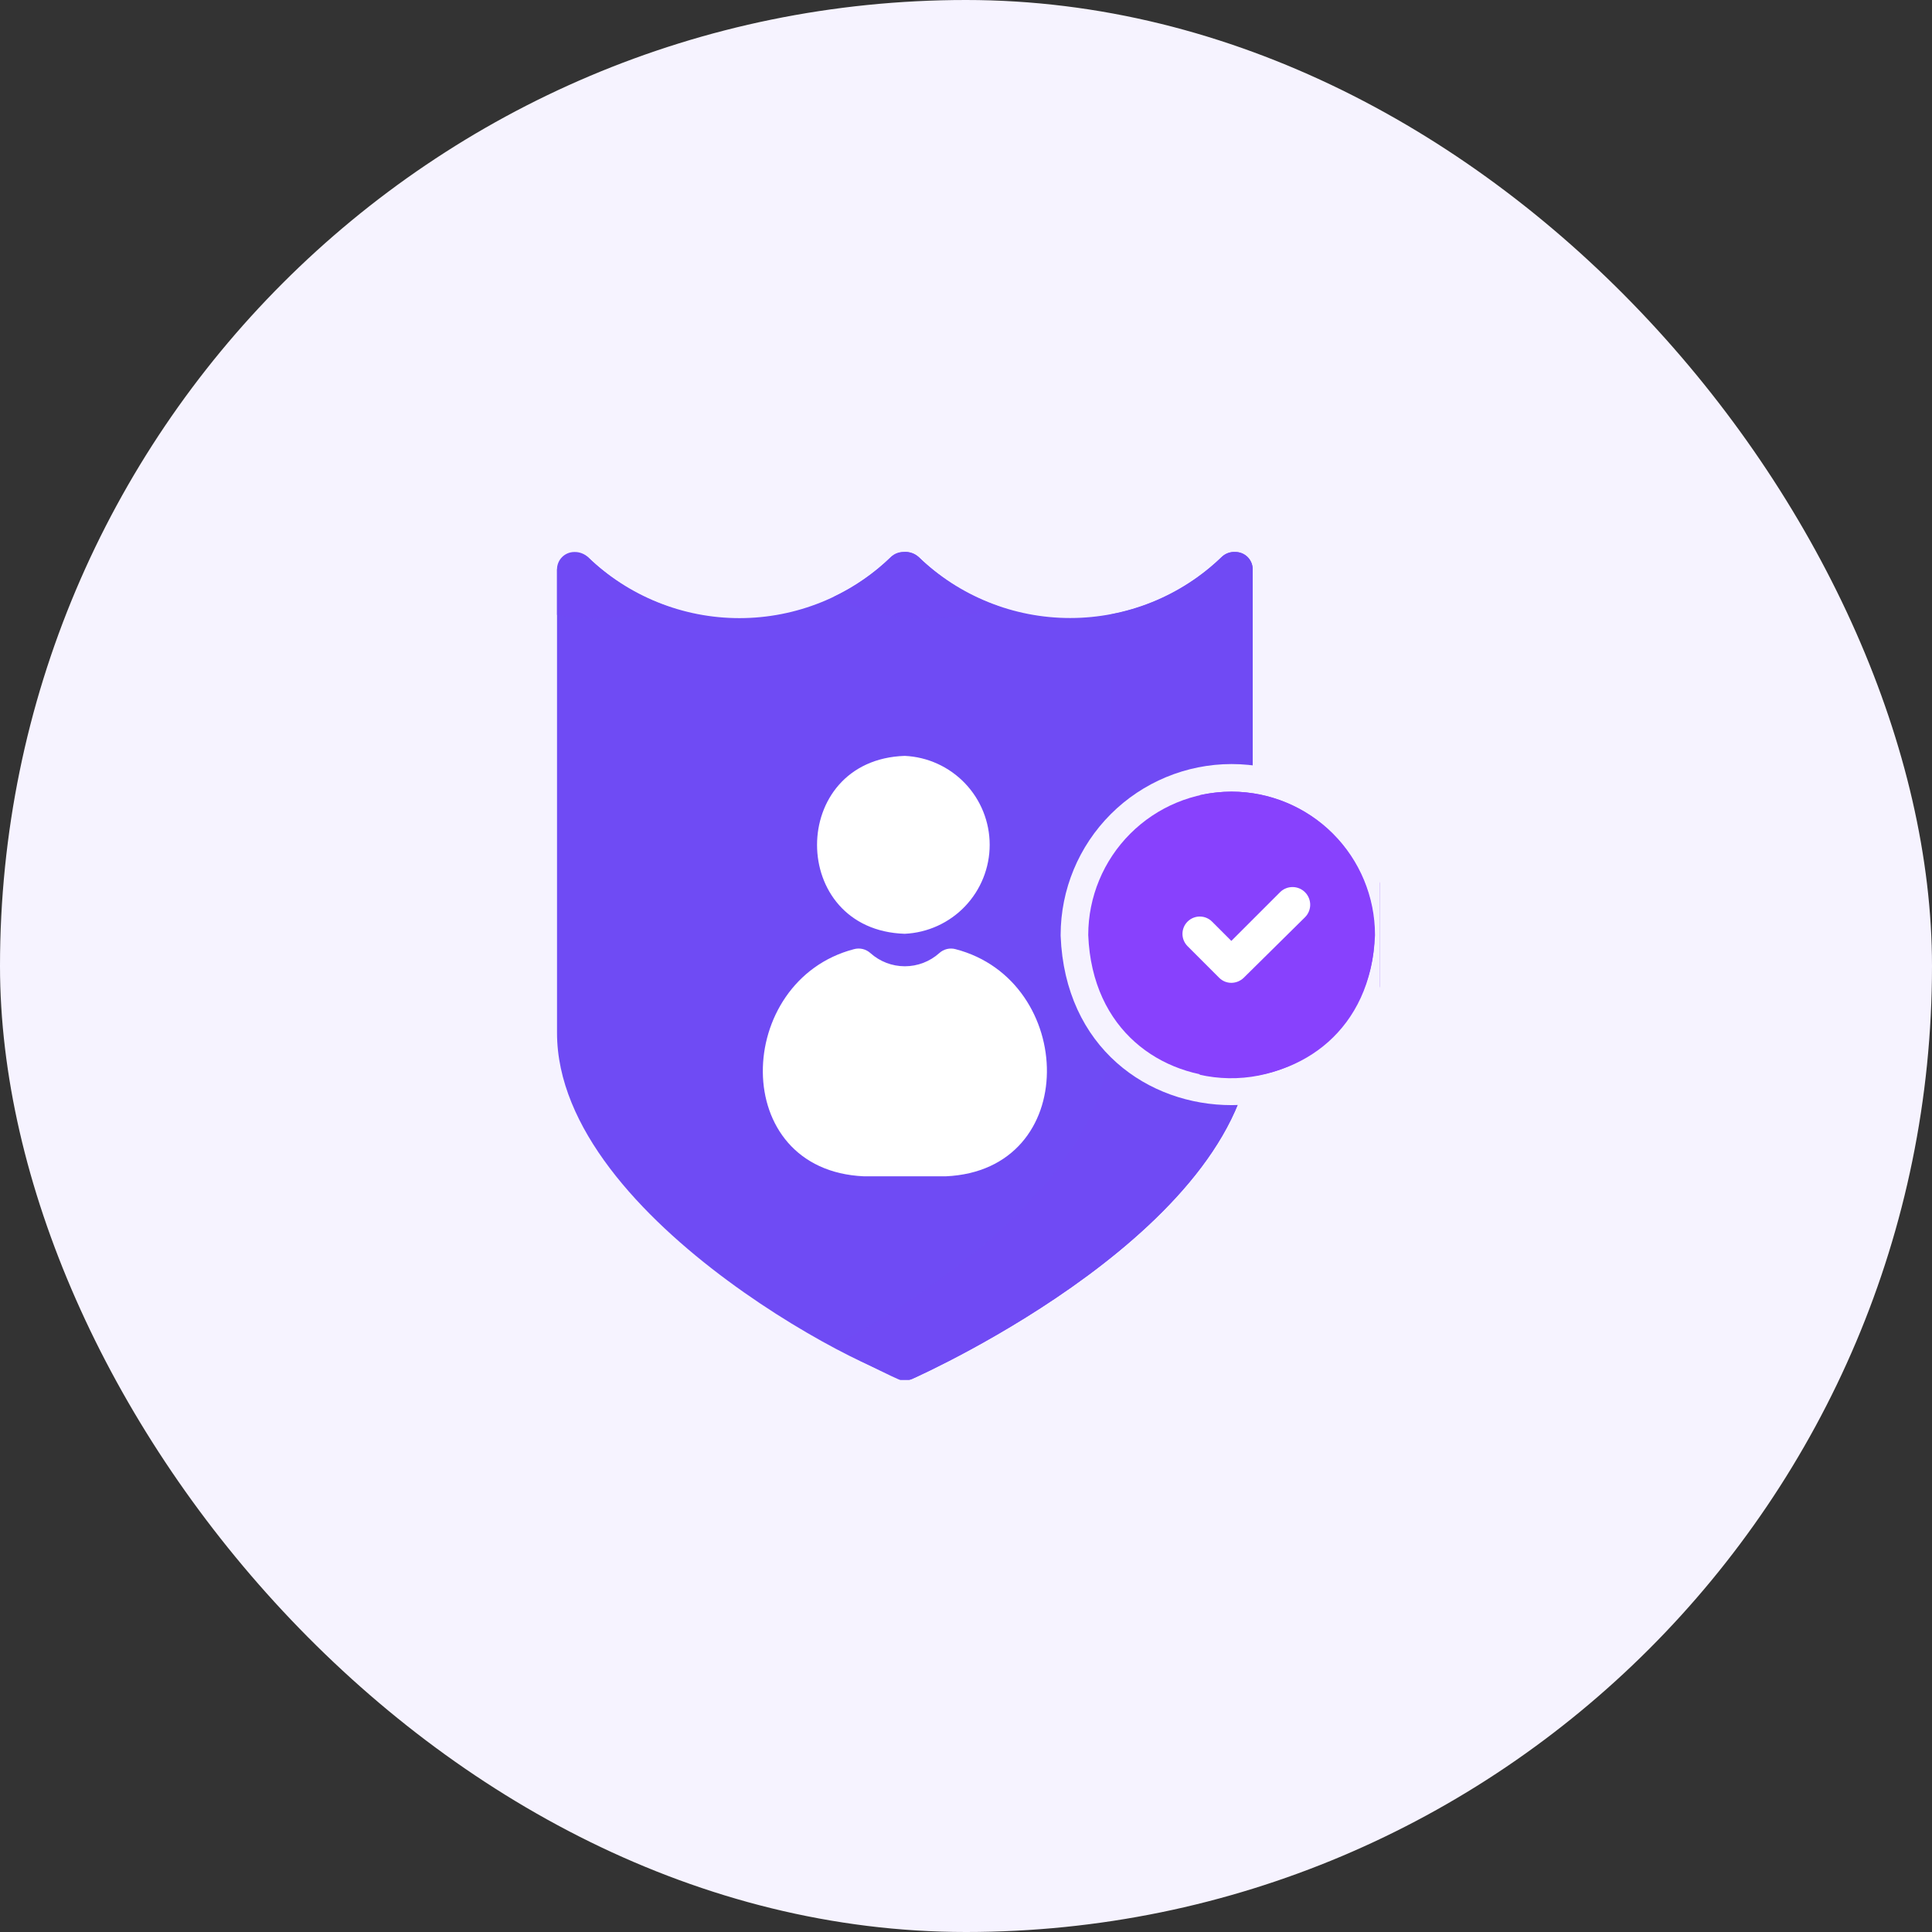
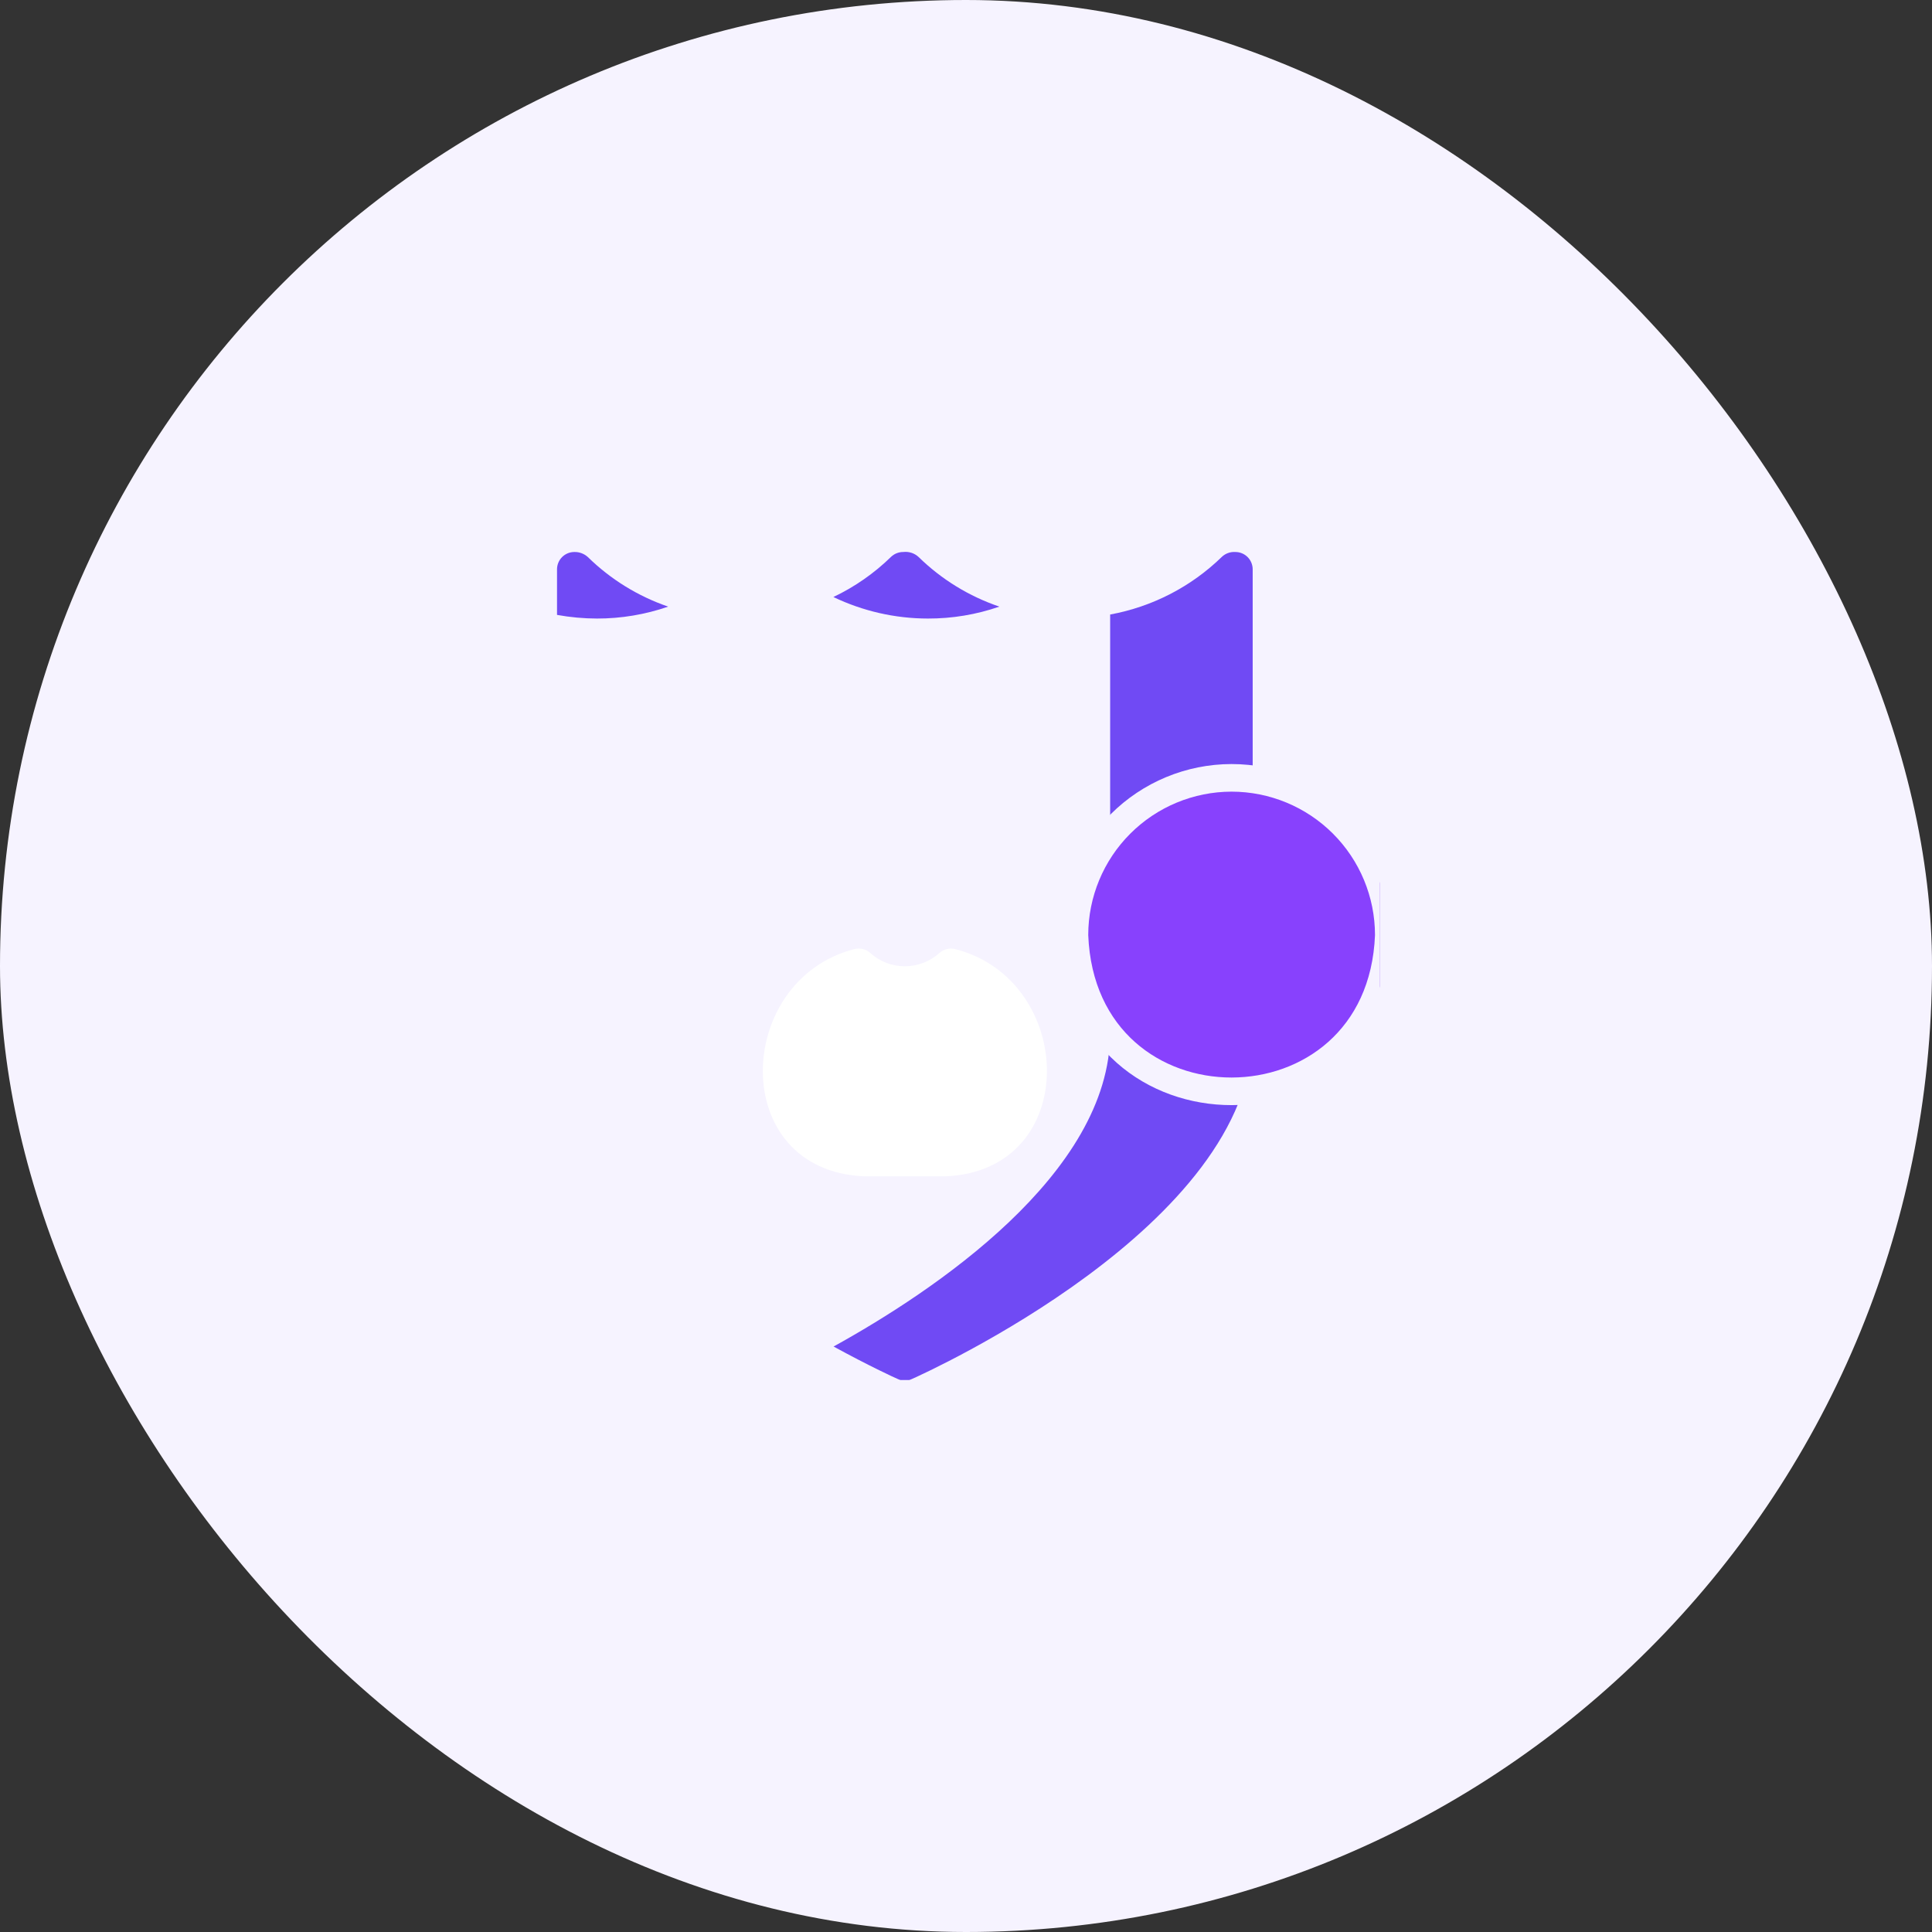
<svg xmlns="http://www.w3.org/2000/svg" width="70" height="70" viewBox="0 0 70 70" fill="none">
  <rect x="0" y="0" width="70" height="70" fill="#333333" stroke="none" />
  <rect width="70" height="70" rx="35" fill="#F6F3FF" />
  <g clip-path="url(#clip0_582_4884)">
-     <path d="M44.76 20C44.671 19.994 44.582 20.006 44.498 20.036C44.414 20.066 44.337 20.113 44.272 20.174C42.797 21.596 40.828 22.391 38.779 22.392C36.73 22.394 34.76 21.601 33.283 20.181C33.143 20.064 32.967 19.999 32.784 19.999C32.602 19.999 32.426 20.064 32.286 20.181C30.81 21.602 28.84 22.396 26.791 22.396C24.742 22.396 22.773 21.602 21.297 20.181C21.2 20.107 21.086 20.059 20.965 20.043C20.845 20.026 20.722 20.042 20.609 20.088C20.496 20.134 20.398 20.208 20.323 20.304C20.247 20.4 20.199 20.514 20.182 20.634V37.422C20.182 44.307 32.391 50.3 33.039 49.965C33.541 49.742 45.387 44.39 45.387 37.422V20.634C45.388 20.551 45.373 20.469 45.342 20.392C45.31 20.315 45.264 20.245 45.206 20.186C45.148 20.127 45.078 20.08 45.002 20.048C44.925 20.016 44.843 20 44.76 20Z" fill="#6F4BF4" />
    <path d="M21.631 22.411C22.509 22.412 23.38 22.266 24.209 21.979C23.117 21.604 22.122 20.99 21.297 20.181C21.163 20.06 20.989 19.995 20.809 20C20.642 20 20.483 20.066 20.365 20.184C20.248 20.301 20.182 20.461 20.182 20.627V22.279C20.66 22.365 21.145 22.41 21.631 22.411Z" fill="#704AF4" />
    <path d="M33.617 22.411C34.499 22.414 35.376 22.268 36.209 21.979C35.111 21.606 34.111 20.992 33.282 20.181C33.208 20.112 33.12 20.06 33.024 20.029C32.927 19.998 32.825 19.988 32.725 20C32.562 19.999 32.404 20.062 32.286 20.174C31.674 20.772 30.968 21.264 30.195 21.631C31.263 22.143 32.432 22.41 33.617 22.411Z" fill="#704AF4" />
    <path d="M44.76 20C44.671 19.994 44.581 20.006 44.498 20.036C44.414 20.066 44.337 20.113 44.272 20.174C43.16 21.258 41.75 21.985 40.223 22.265V37.422C40.223 42.537 33.784 46.808 30.202 48.787C31.477 49.484 32.397 49.909 32.53 49.965C32.609 50.003 32.696 50.023 32.784 50.023C32.872 50.023 32.959 50.003 33.038 49.965C33.54 49.742 45.387 44.39 45.387 37.422V20.634C45.388 20.551 45.372 20.469 45.341 20.392C45.31 20.315 45.264 20.245 45.206 20.186C45.147 20.127 45.078 20.08 45.001 20.048C44.925 20.016 44.843 20 44.76 20Z" fill="#704AF4" />
    <path d="M44.62 28.183L44.62 28.183C43.111 28.185 41.665 28.785 40.598 29.852C39.531 30.919 38.931 32.365 38.929 33.874L38.929 33.884L38.929 33.894C39.226 41.433 50.022 41.413 50.319 33.894L50.319 33.884L50.319 33.874C50.317 32.364 49.716 30.916 48.647 29.849C47.579 28.782 46.13 28.183 44.62 28.183Z" fill="#8841FD" stroke="#F6F3FF" />
-     <path d="M44.621 28.683C44.225 28.684 43.83 28.729 43.443 28.815C48.754 30.098 48.754 37.658 43.443 38.934C44.155 39.098 44.894 39.11 45.611 38.968C46.328 38.827 47.007 38.536 47.604 38.115C48.201 37.693 48.702 37.15 49.074 36.522C49.447 35.893 49.683 35.193 49.766 34.467C49.849 33.741 49.779 33.006 49.558 32.309C49.338 31.612 48.973 30.97 48.487 30.424C48.002 29.878 47.406 29.441 46.74 29.141C46.074 28.841 45.352 28.685 44.621 28.683Z" fill="#8841FD" />
-     <path d="M44.614 35.61C44.532 35.61 44.452 35.594 44.376 35.563C44.301 35.532 44.233 35.486 44.175 35.429L43.025 34.279C42.908 34.16 42.842 34 42.843 33.834C42.843 33.667 42.91 33.508 43.029 33.39C43.147 33.273 43.307 33.207 43.474 33.208C43.64 33.209 43.8 33.275 43.917 33.394L44.614 34.091L46.384 32.321C46.506 32.202 46.67 32.137 46.84 32.14C47.01 32.142 47.172 32.212 47.29 32.334C47.408 32.456 47.473 32.62 47.471 32.79C47.468 32.96 47.398 33.122 47.276 33.24L45.06 35.429C44.94 35.544 44.78 35.609 44.614 35.61Z" fill="white" />
-     <path d="M32.781 33.833C33.61 33.794 34.392 33.438 34.965 32.838C35.538 32.237 35.858 31.439 35.858 30.61C35.858 29.78 35.538 28.982 34.965 28.382C34.392 27.782 33.61 27.425 32.781 27.387C28.544 27.526 28.544 33.7 32.781 33.833Z" fill="white" />
    <path d="M34.621 34.39C34.519 34.362 34.412 34.361 34.31 34.385C34.208 34.41 34.113 34.459 34.035 34.53C33.692 34.839 33.246 35.01 32.784 35.01C32.322 35.01 31.877 34.839 31.534 34.53C31.454 34.459 31.359 34.409 31.255 34.384C31.152 34.36 31.044 34.362 30.941 34.39C26.586 35.526 26.37 42.404 31.303 42.62H34.265C39.192 42.404 38.997 35.526 34.621 34.39Z" fill="white" />
  </g>
  <defs>
    <clipPath id="clip0_582_4884">
      <rect width="30" height="30" fill="white" transform="translate(20 20)" />
    </clipPath>
  </defs>
</svg>